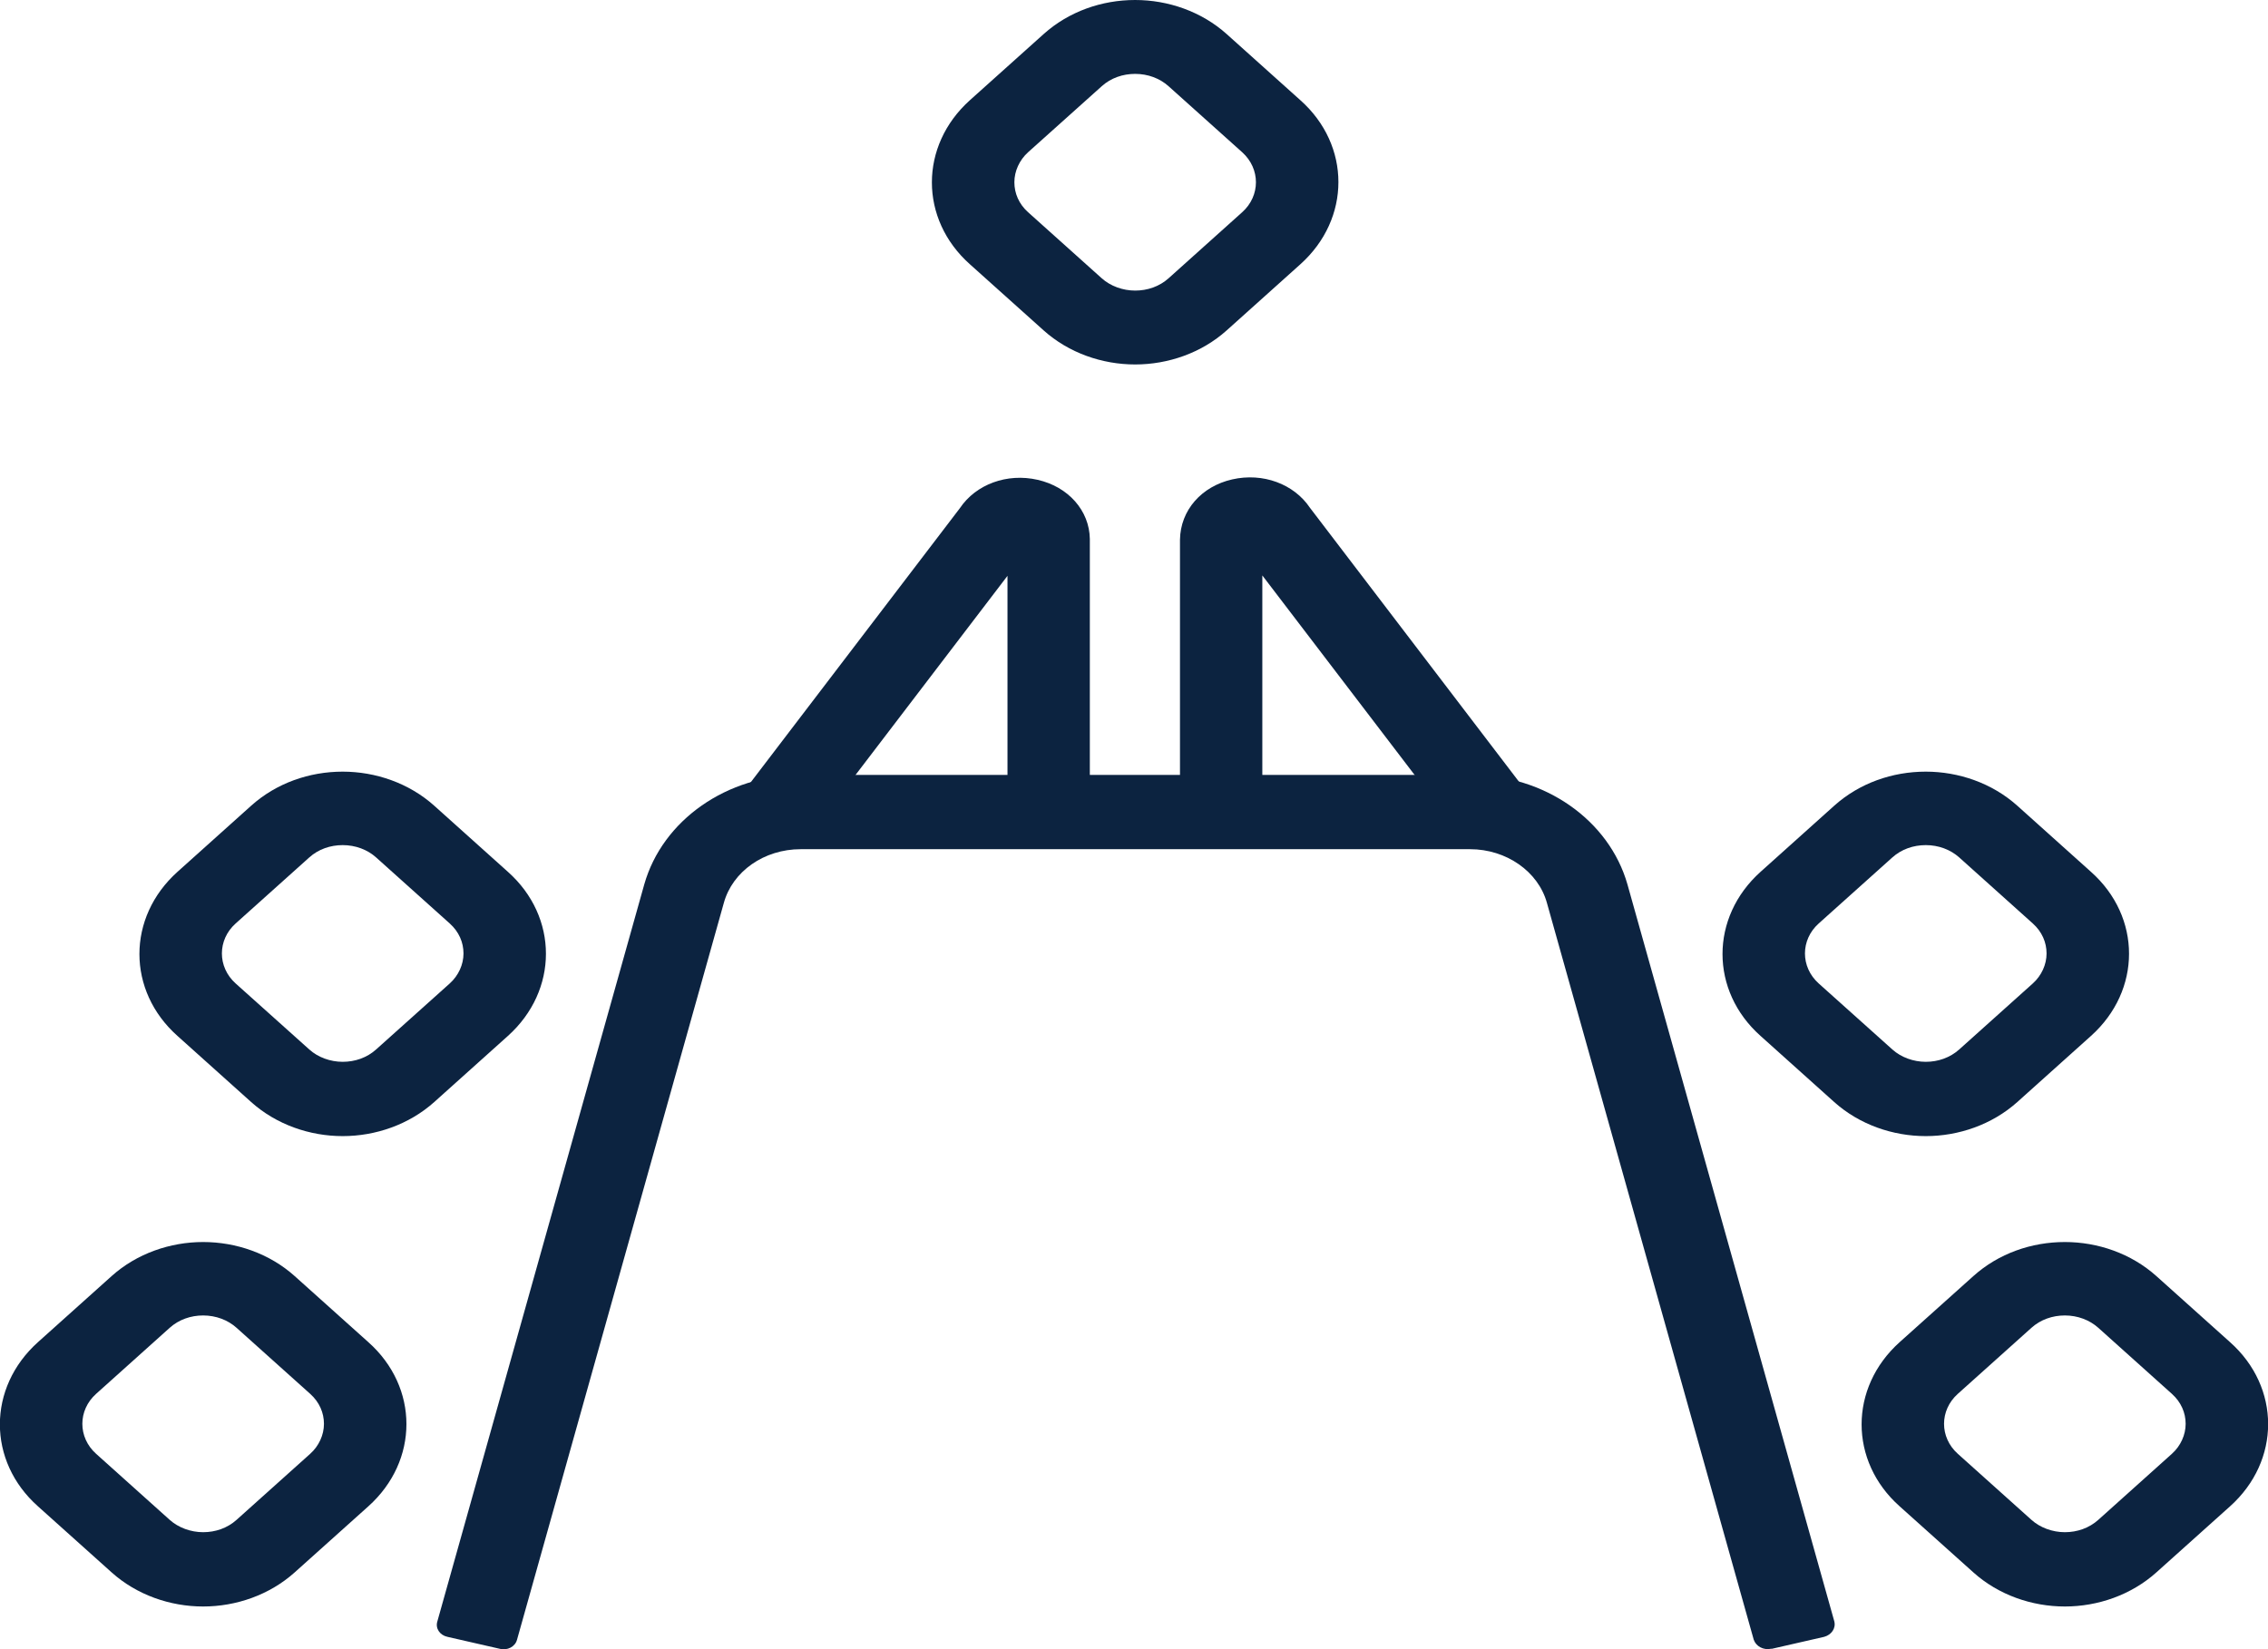
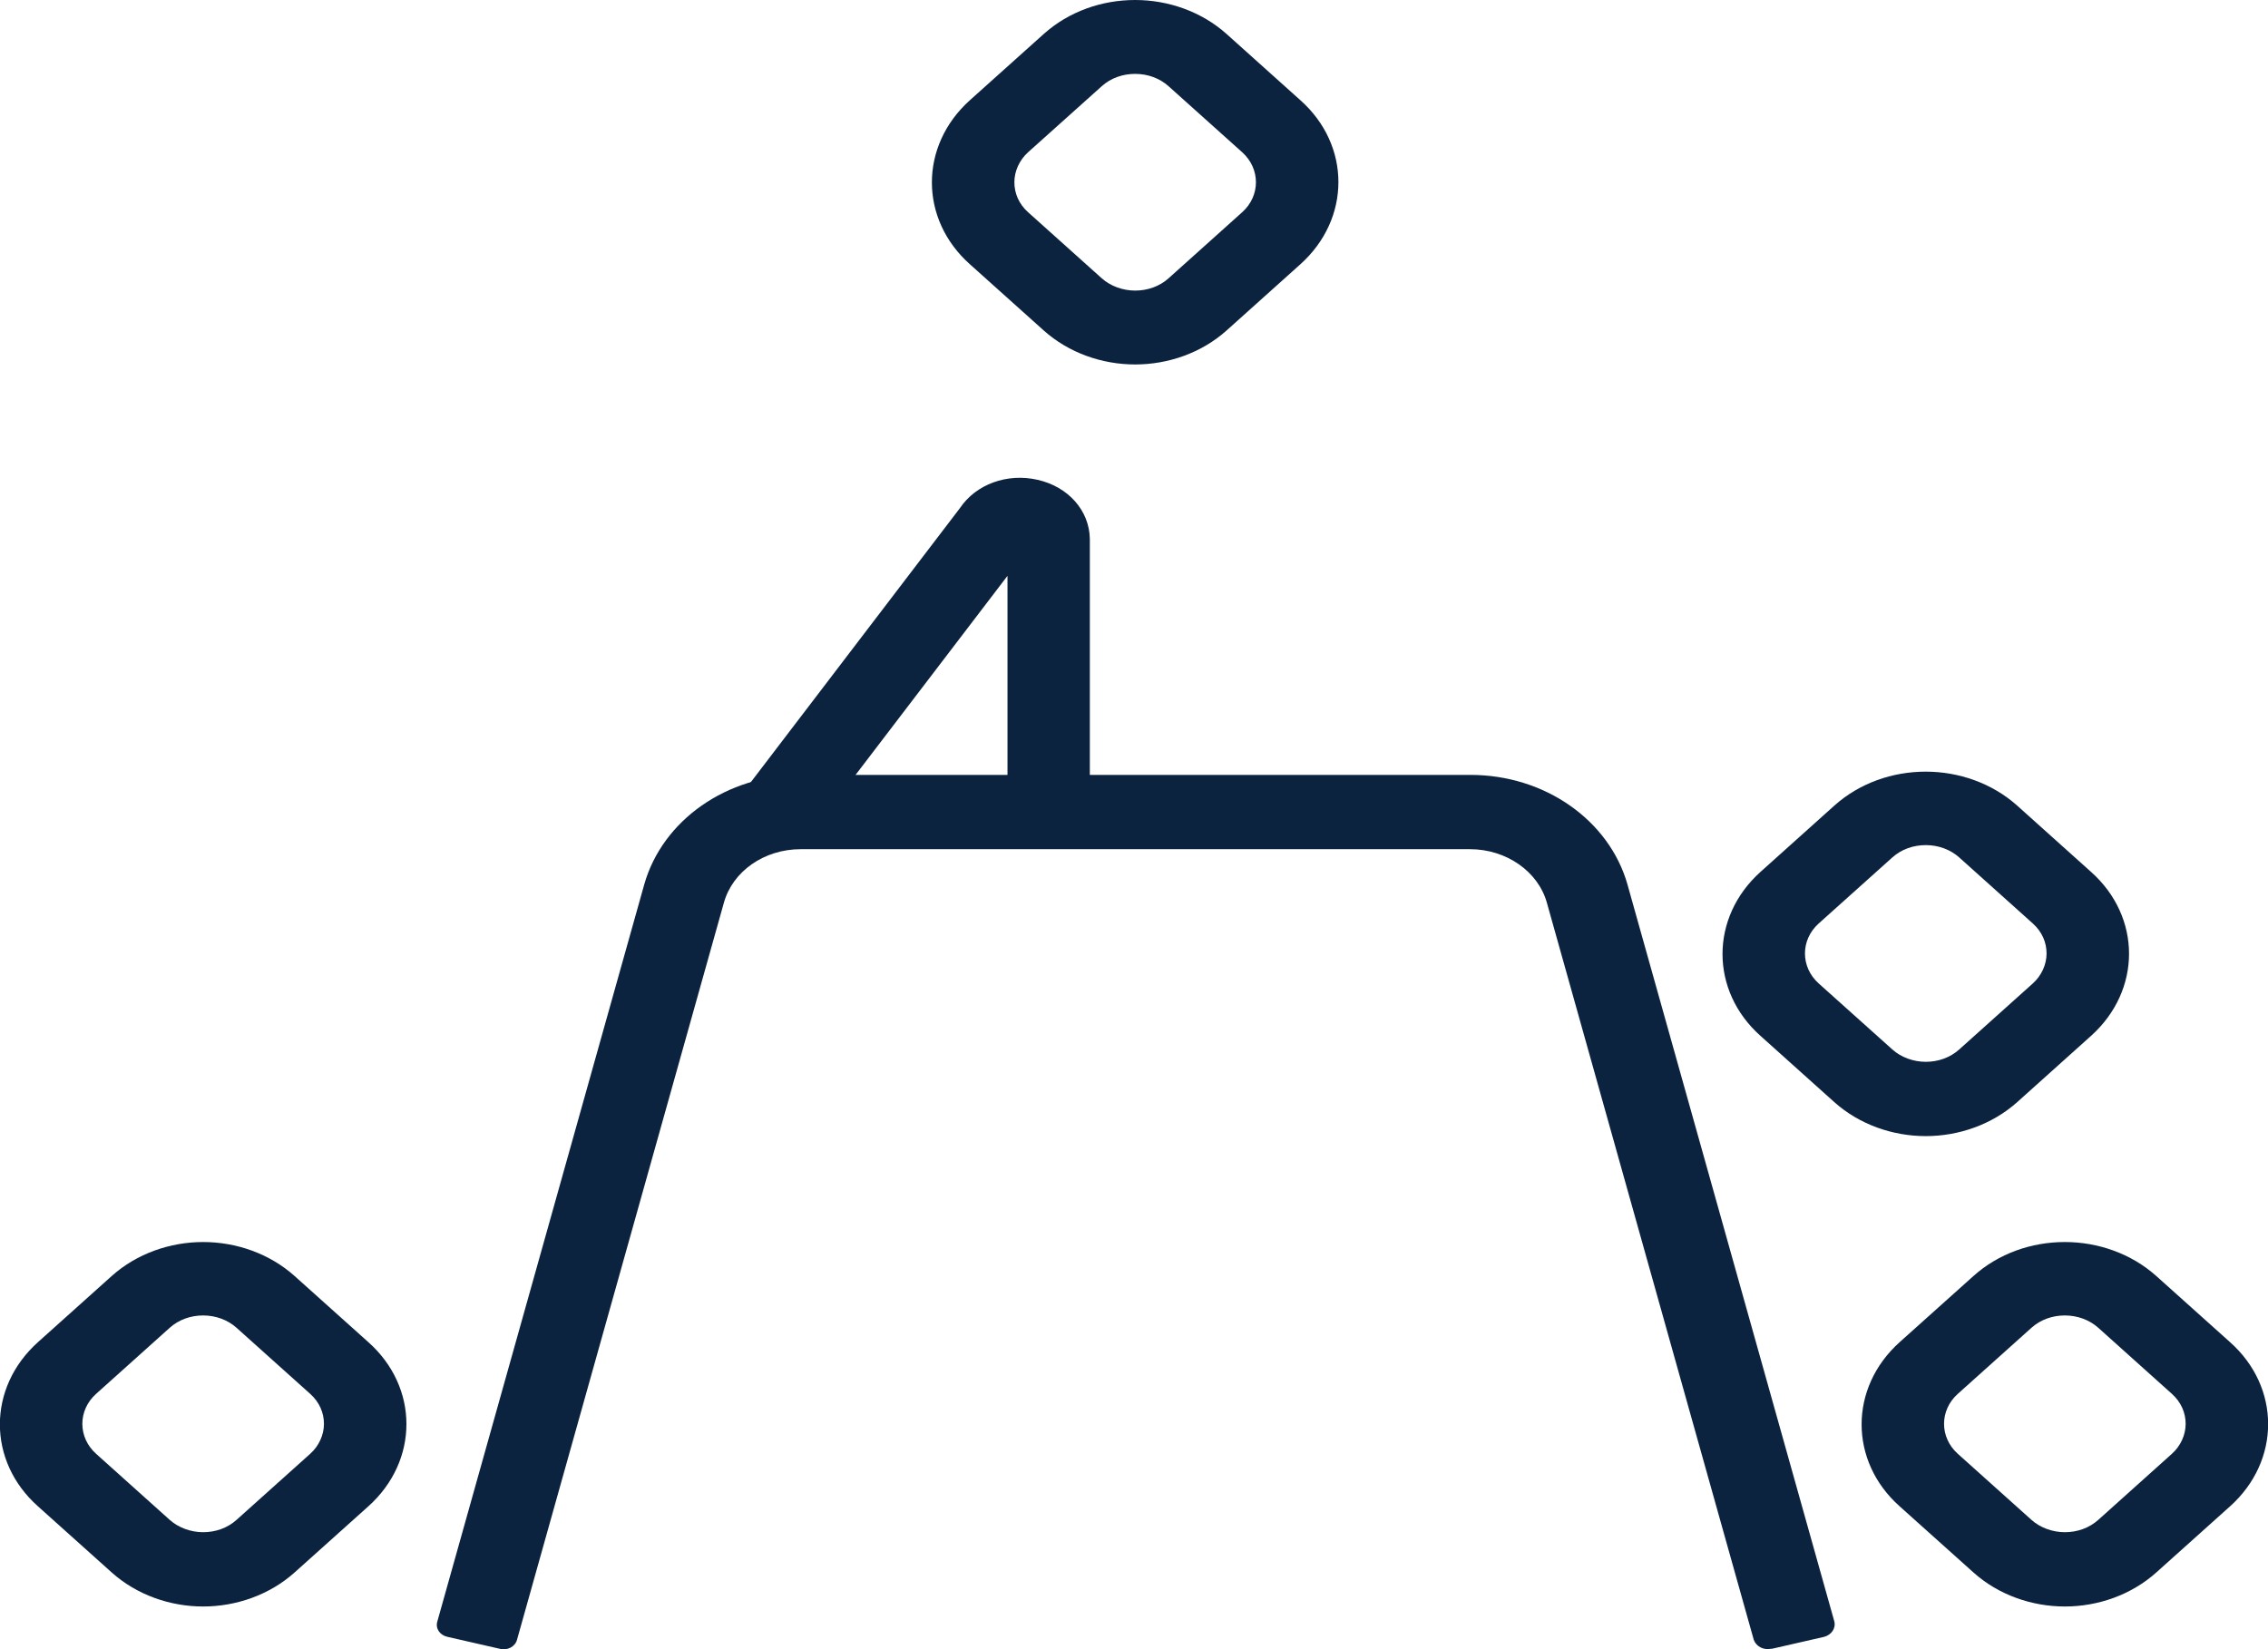
<svg xmlns="http://www.w3.org/2000/svg" width="55" height="40" viewBox="0 0 55 40" fill="none">
  <g clip-path="url(#clip0_1666_2730)">
    <path d="M27.528 0C26.718 0 25.919 0.279 25.309 0.826L23.522 2.429C22.291 3.534 22.291 5.316 23.522 6.411L25.309 8.014C25.919 8.561 26.729 8.84 27.528 8.84C28.327 8.84 29.137 8.561 29.747 8.014L31.533 6.411C32.765 5.306 32.765 3.524 31.533 2.429L29.747 0.826C29.137 0.279 28.327 0 27.528 0ZM27.528 1.792C27.838 1.792 28.127 1.901 28.338 2.091L30.124 3.693C30.568 4.092 30.568 4.749 30.124 5.147L28.338 6.75C28.116 6.949 27.827 7.048 27.528 7.048C27.228 7.048 26.929 6.939 26.718 6.75L24.931 5.147C24.709 4.948 24.599 4.689 24.599 4.42C24.599 4.151 24.721 3.883 24.931 3.693L26.718 2.091C26.94 1.891 27.228 1.792 27.528 1.792Z" fill="#0C2340" />
-     <path d="M35.383 20.209L30.612 13.957V19.184H28.615V13.091C28.626 12.374 29.137 11.797 29.88 11.628C30.623 11.458 31.378 11.737 31.766 12.315L37.014 19.194L35.372 20.199L35.383 20.209Z" fill="#0C2340" />
    <path d="M19.672 20.209L18.03 19.204L23.278 12.325C23.666 11.747 24.421 11.468 25.164 11.638C25.908 11.807 26.418 12.384 26.429 13.071V19.194H24.432V13.967L19.661 20.219L19.672 20.209Z" fill="#0C2340" />
    <path d="M4.926 30.125C4.128 30.125 3.318 30.403 2.707 30.951L0.921 32.553C-0.311 33.658 -0.311 35.441 0.921 36.536L2.707 38.138C3.318 38.686 4.128 38.965 4.926 38.965C5.725 38.965 6.535 38.686 7.146 38.138L8.932 36.536C10.164 35.431 10.164 33.649 8.932 32.553L7.146 30.951C6.535 30.403 5.725 30.125 4.926 30.125ZM4.926 31.906C5.237 31.906 5.526 32.016 5.736 32.205L7.523 33.808C7.745 34.007 7.856 34.266 7.856 34.535C7.856 34.803 7.734 35.072 7.523 35.261L5.736 36.864C5.515 37.063 5.226 37.163 4.926 37.163C4.627 37.163 4.327 37.053 4.116 36.864L2.33 35.261C1.886 34.863 1.886 34.206 2.33 33.808L4.116 32.205C4.338 32.006 4.627 31.906 4.926 31.906Z" fill="#0C2340" />
-     <path d="M8.31 18.716C7.501 18.716 6.702 18.994 6.091 19.542L4.305 21.145C3.073 22.25 3.073 24.032 4.305 25.127L6.091 26.73C6.702 27.277 7.512 27.556 8.31 27.556C9.109 27.556 9.919 27.277 10.53 26.73L12.316 25.127C13.547 24.022 13.547 22.24 12.316 21.145L10.53 19.542C9.919 18.994 9.109 18.716 8.31 18.716ZM8.31 20.498C8.621 20.498 8.91 20.607 9.12 20.796L10.907 22.399C11.129 22.598 11.24 22.857 11.24 23.126C11.24 23.395 11.118 23.663 10.907 23.853L9.12 25.455C8.899 25.654 8.61 25.754 8.31 25.754C8.011 25.754 7.711 25.645 7.501 25.455L5.714 23.853C5.27 23.454 5.27 22.797 5.714 22.399L7.501 20.796C7.722 20.597 8.011 20.498 8.31 20.498Z" fill="#0C2340" />
    <path d="M50.074 30.125C49.264 30.125 48.465 30.403 47.855 30.951L46.068 32.553C44.837 33.658 44.837 35.441 46.068 36.536L47.855 38.138C48.465 38.686 49.275 38.965 50.074 38.965C50.873 38.965 51.682 38.686 52.293 38.138L54.079 36.536C55.311 35.431 55.311 33.649 54.079 32.553L52.293 30.951C51.682 30.403 50.873 30.125 50.074 30.125ZM50.074 31.906C50.384 31.906 50.673 32.016 50.884 32.205L52.67 33.808C52.892 34.007 53.003 34.266 53.003 34.535C53.003 34.803 52.881 35.072 52.67 35.261L50.884 36.864C50.662 37.063 50.373 37.163 50.074 37.163C49.774 37.163 49.474 37.053 49.264 36.864L47.477 35.261C47.033 34.863 47.033 34.206 47.477 33.808L49.264 32.205C49.486 32.006 49.774 31.906 50.074 31.906Z" fill="#0C2340" />
    <path d="M46.701 18.716C45.891 18.716 45.092 18.994 44.481 19.542L42.695 21.145C41.464 22.25 41.464 24.032 42.695 25.127L44.481 26.73C45.092 27.277 45.902 27.556 46.701 27.556C47.499 27.556 48.309 27.277 48.92 26.73L50.706 25.127C51.938 24.022 51.938 22.24 50.706 21.145L48.92 19.542C48.309 18.994 47.499 18.716 46.701 18.716ZM46.701 20.498C47.011 20.498 47.3 20.607 47.511 20.796L49.297 22.399C49.519 22.598 49.63 22.857 49.63 23.126C49.63 23.395 49.508 23.663 49.297 23.853L47.511 25.455C47.289 25.654 47 25.754 46.701 25.754C46.401 25.754 46.102 25.645 45.891 25.455L44.104 23.853C43.66 23.454 43.66 22.797 44.104 22.399L45.891 20.796C46.113 20.597 46.401 20.498 46.701 20.498Z" fill="#0C2340" />
    <path d="M42.95 39.99C42.762 40.03 42.584 39.93 42.529 39.771L37.514 21.901C37.303 21.135 36.526 20.597 35.65 20.597H19.417C18.529 20.597 17.764 21.135 17.553 21.901L12.538 39.771C12.493 39.94 12.305 40.04 12.116 39.99L10.851 39.701C10.663 39.661 10.552 39.492 10.607 39.323L15.623 21.453C16.066 19.89 17.631 18.795 19.428 18.795H35.661C37.458 18.795 39.023 19.89 39.467 21.453L44.482 39.323C44.526 39.492 44.415 39.652 44.237 39.701L42.973 39.99H42.95Z" fill="#0C2340" />
  </g>
  <defs>
    <clipPath id="clip0_1666_2730">
      <rect width="55" height="40" fill="white" />
    </clipPath>
  </defs>
</svg>